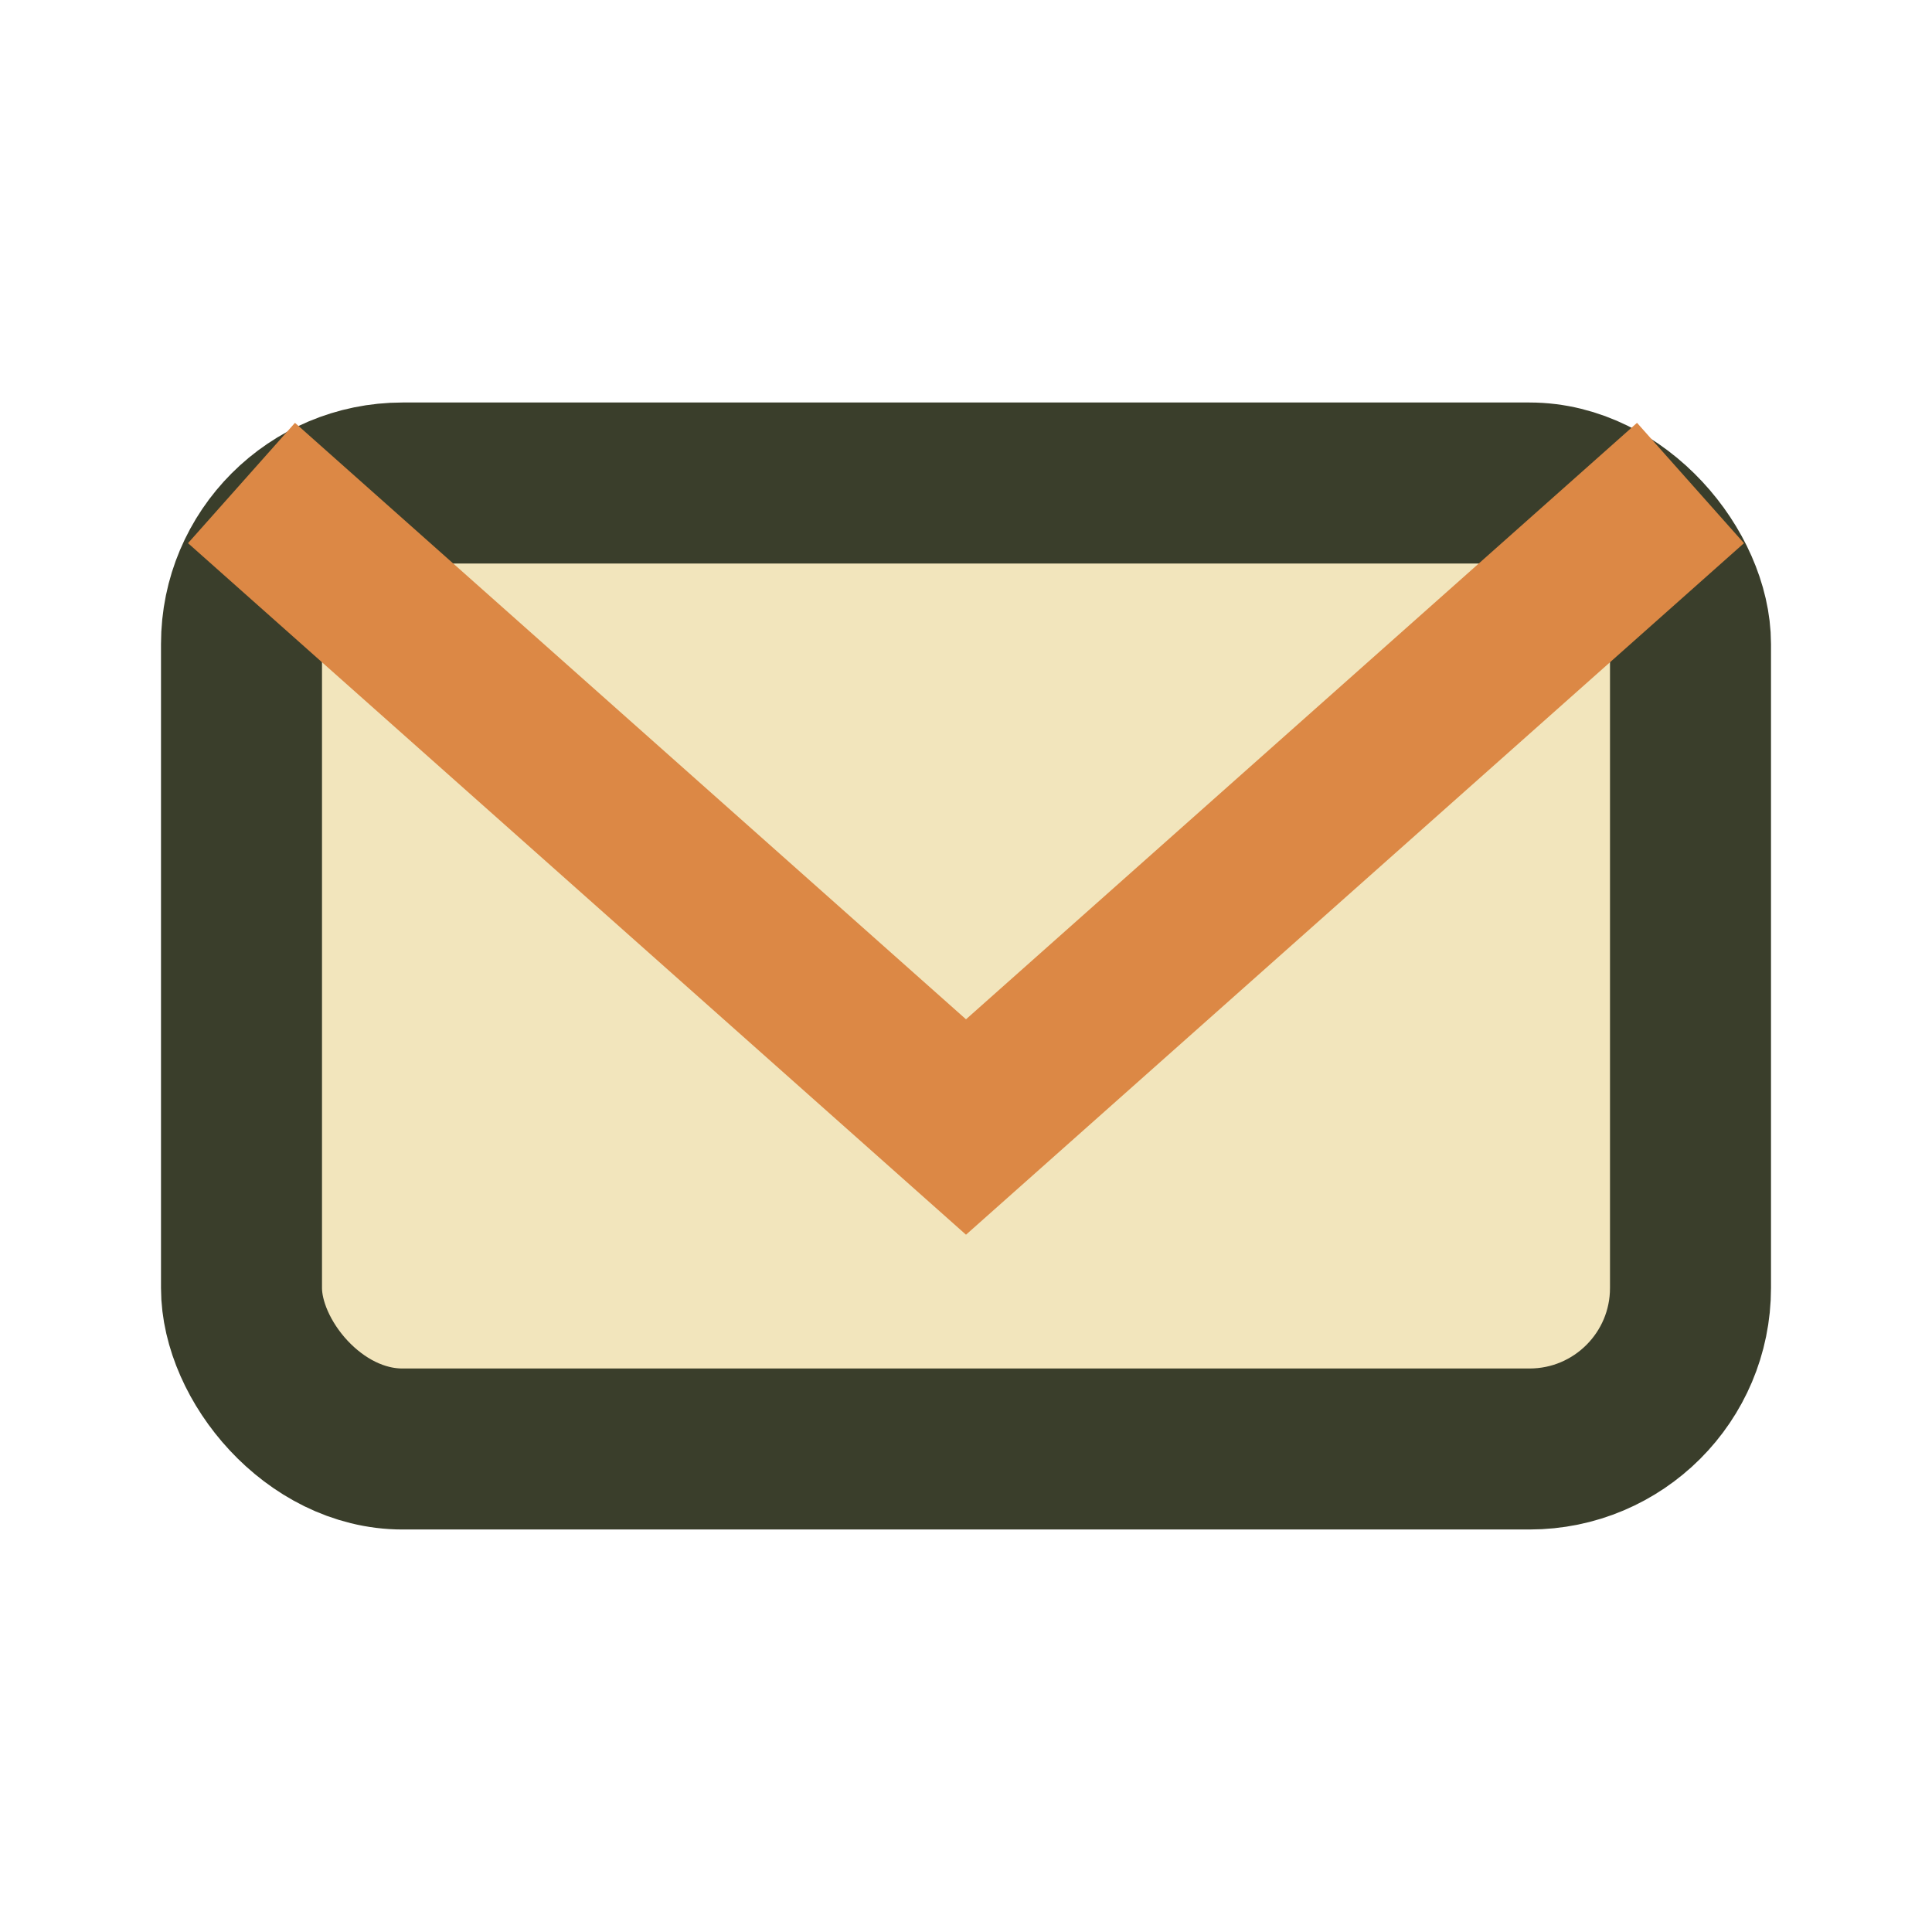
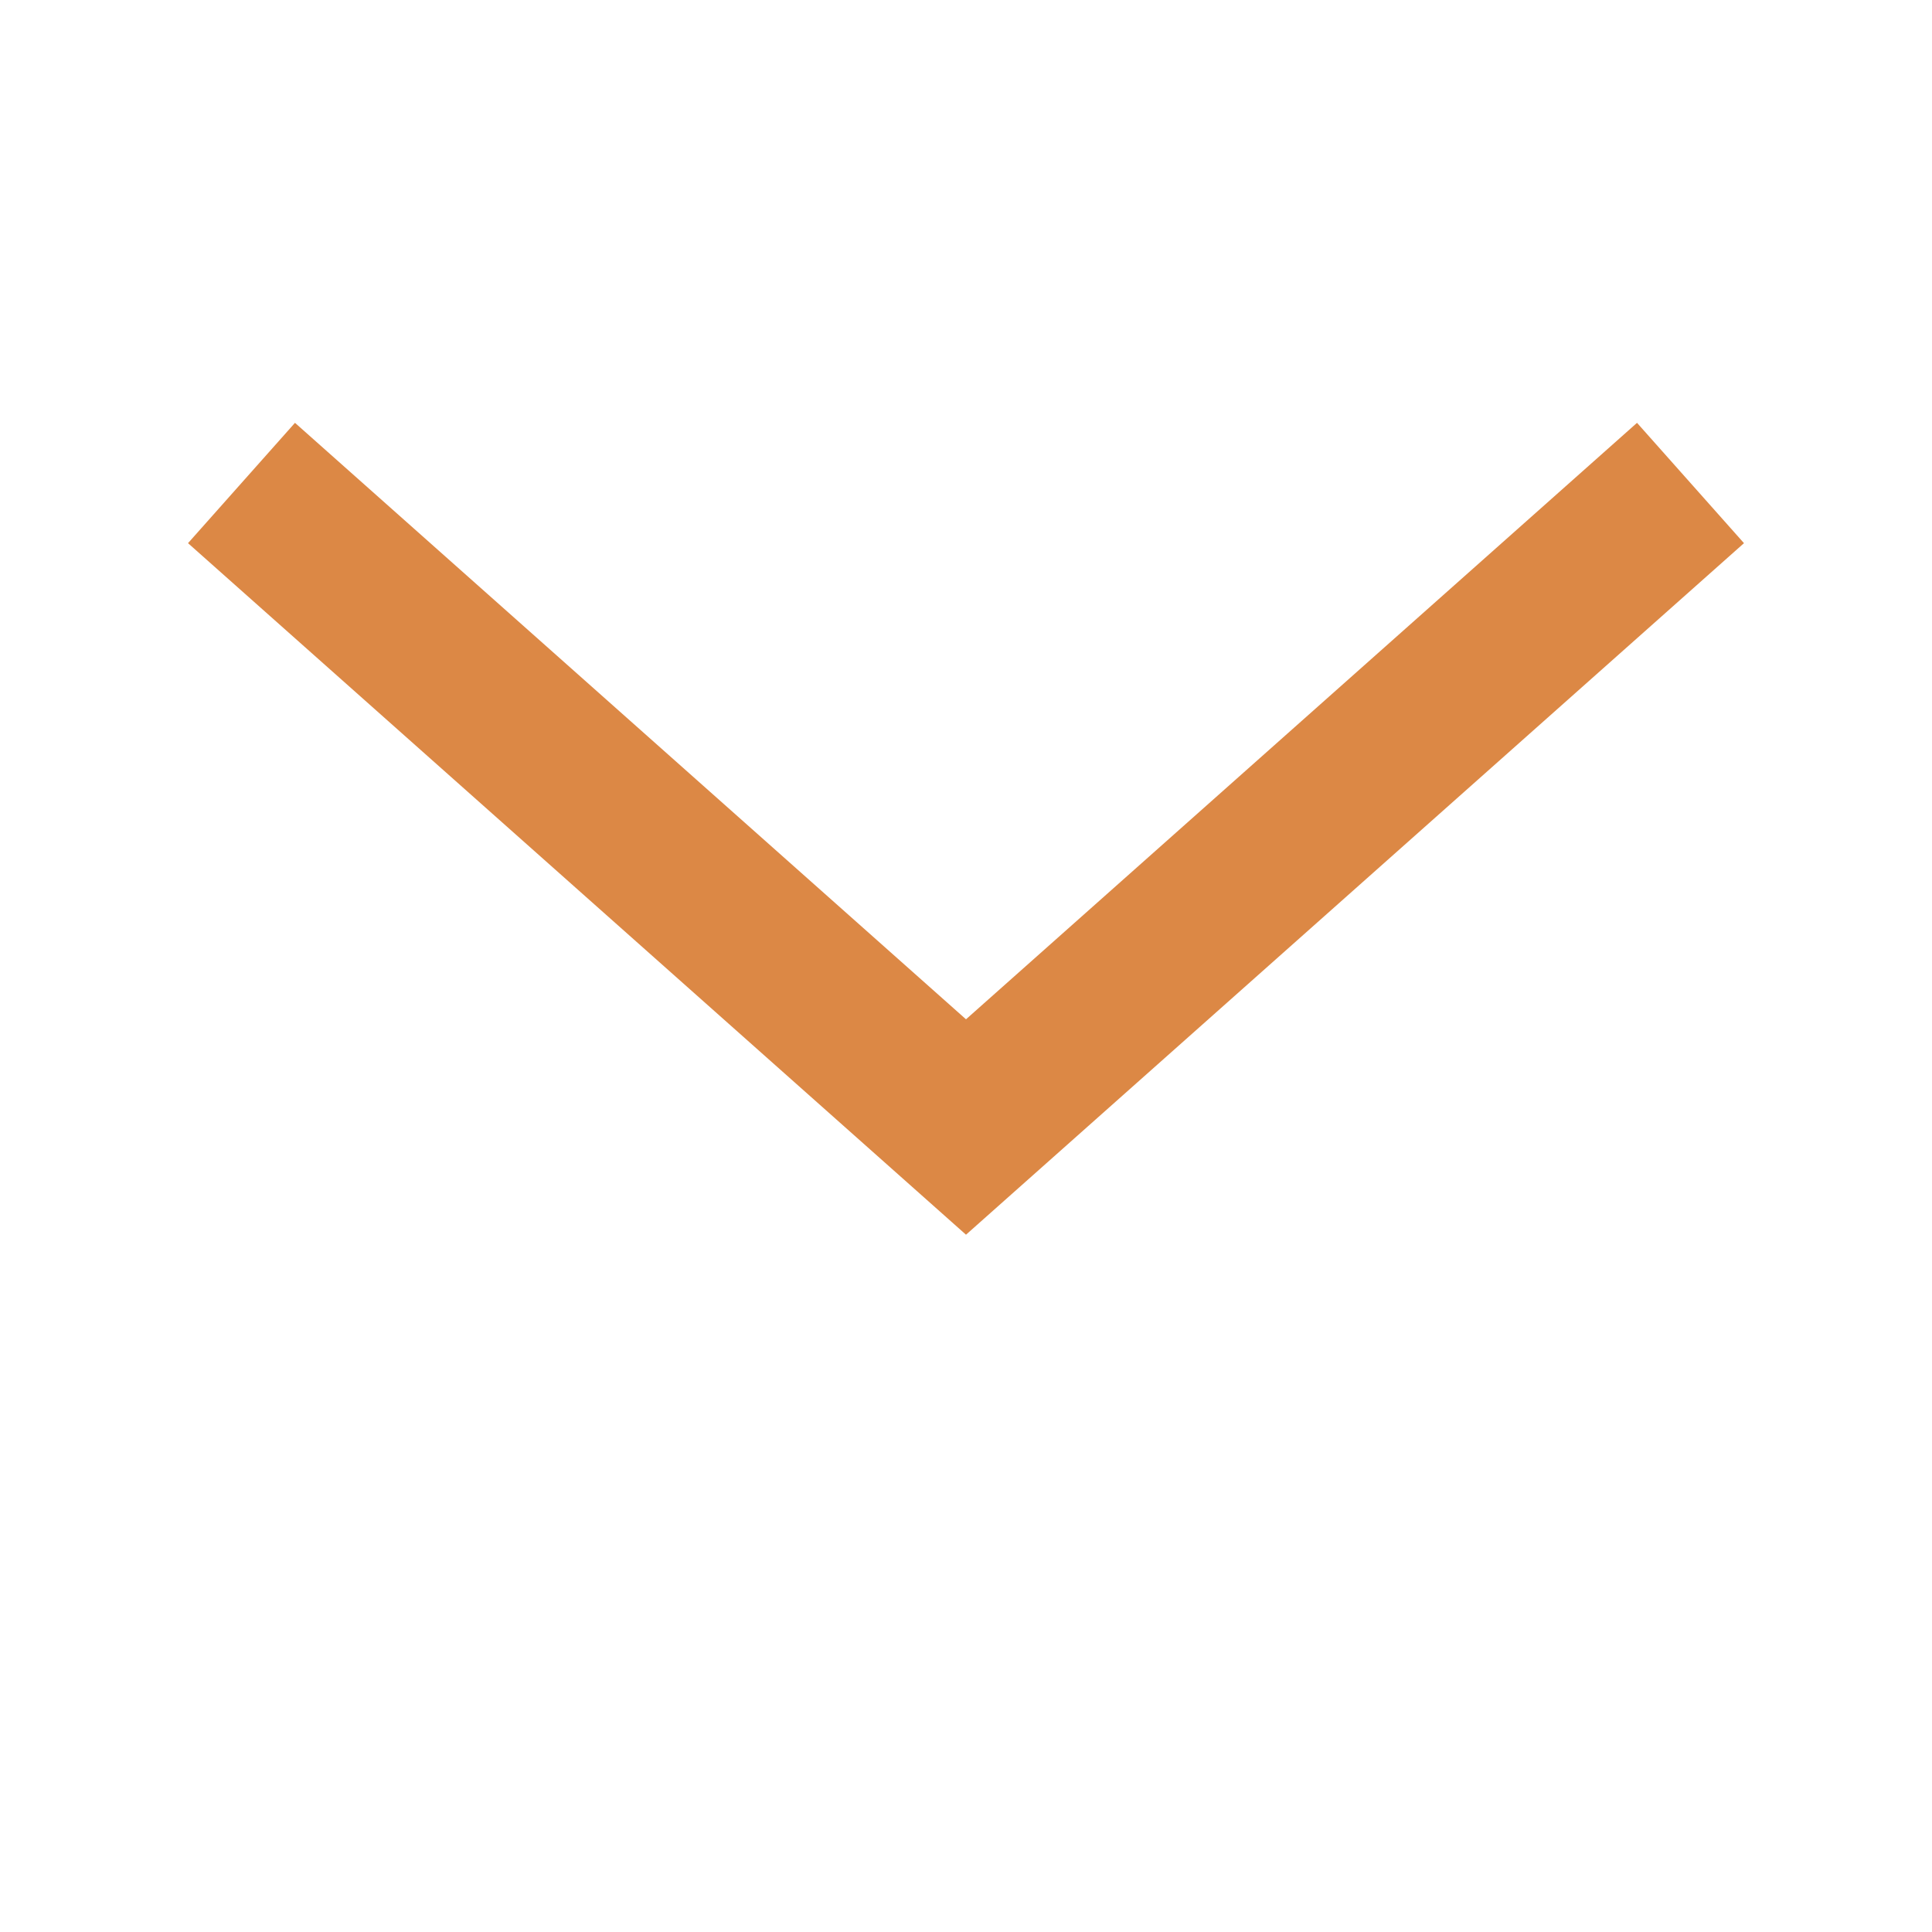
<svg xmlns="http://www.w3.org/2000/svg" width="24" height="24" viewBox="0 0 24 24">
-   <rect x="3" y="6" width="18" height="12" rx="2" fill="#f2e5bc" stroke="#3a3e2b" stroke-width="2" />
  <path d="M3 6l9 8 9-8" fill="none" stroke="#dc8845" stroke-width="2" />
</svg>